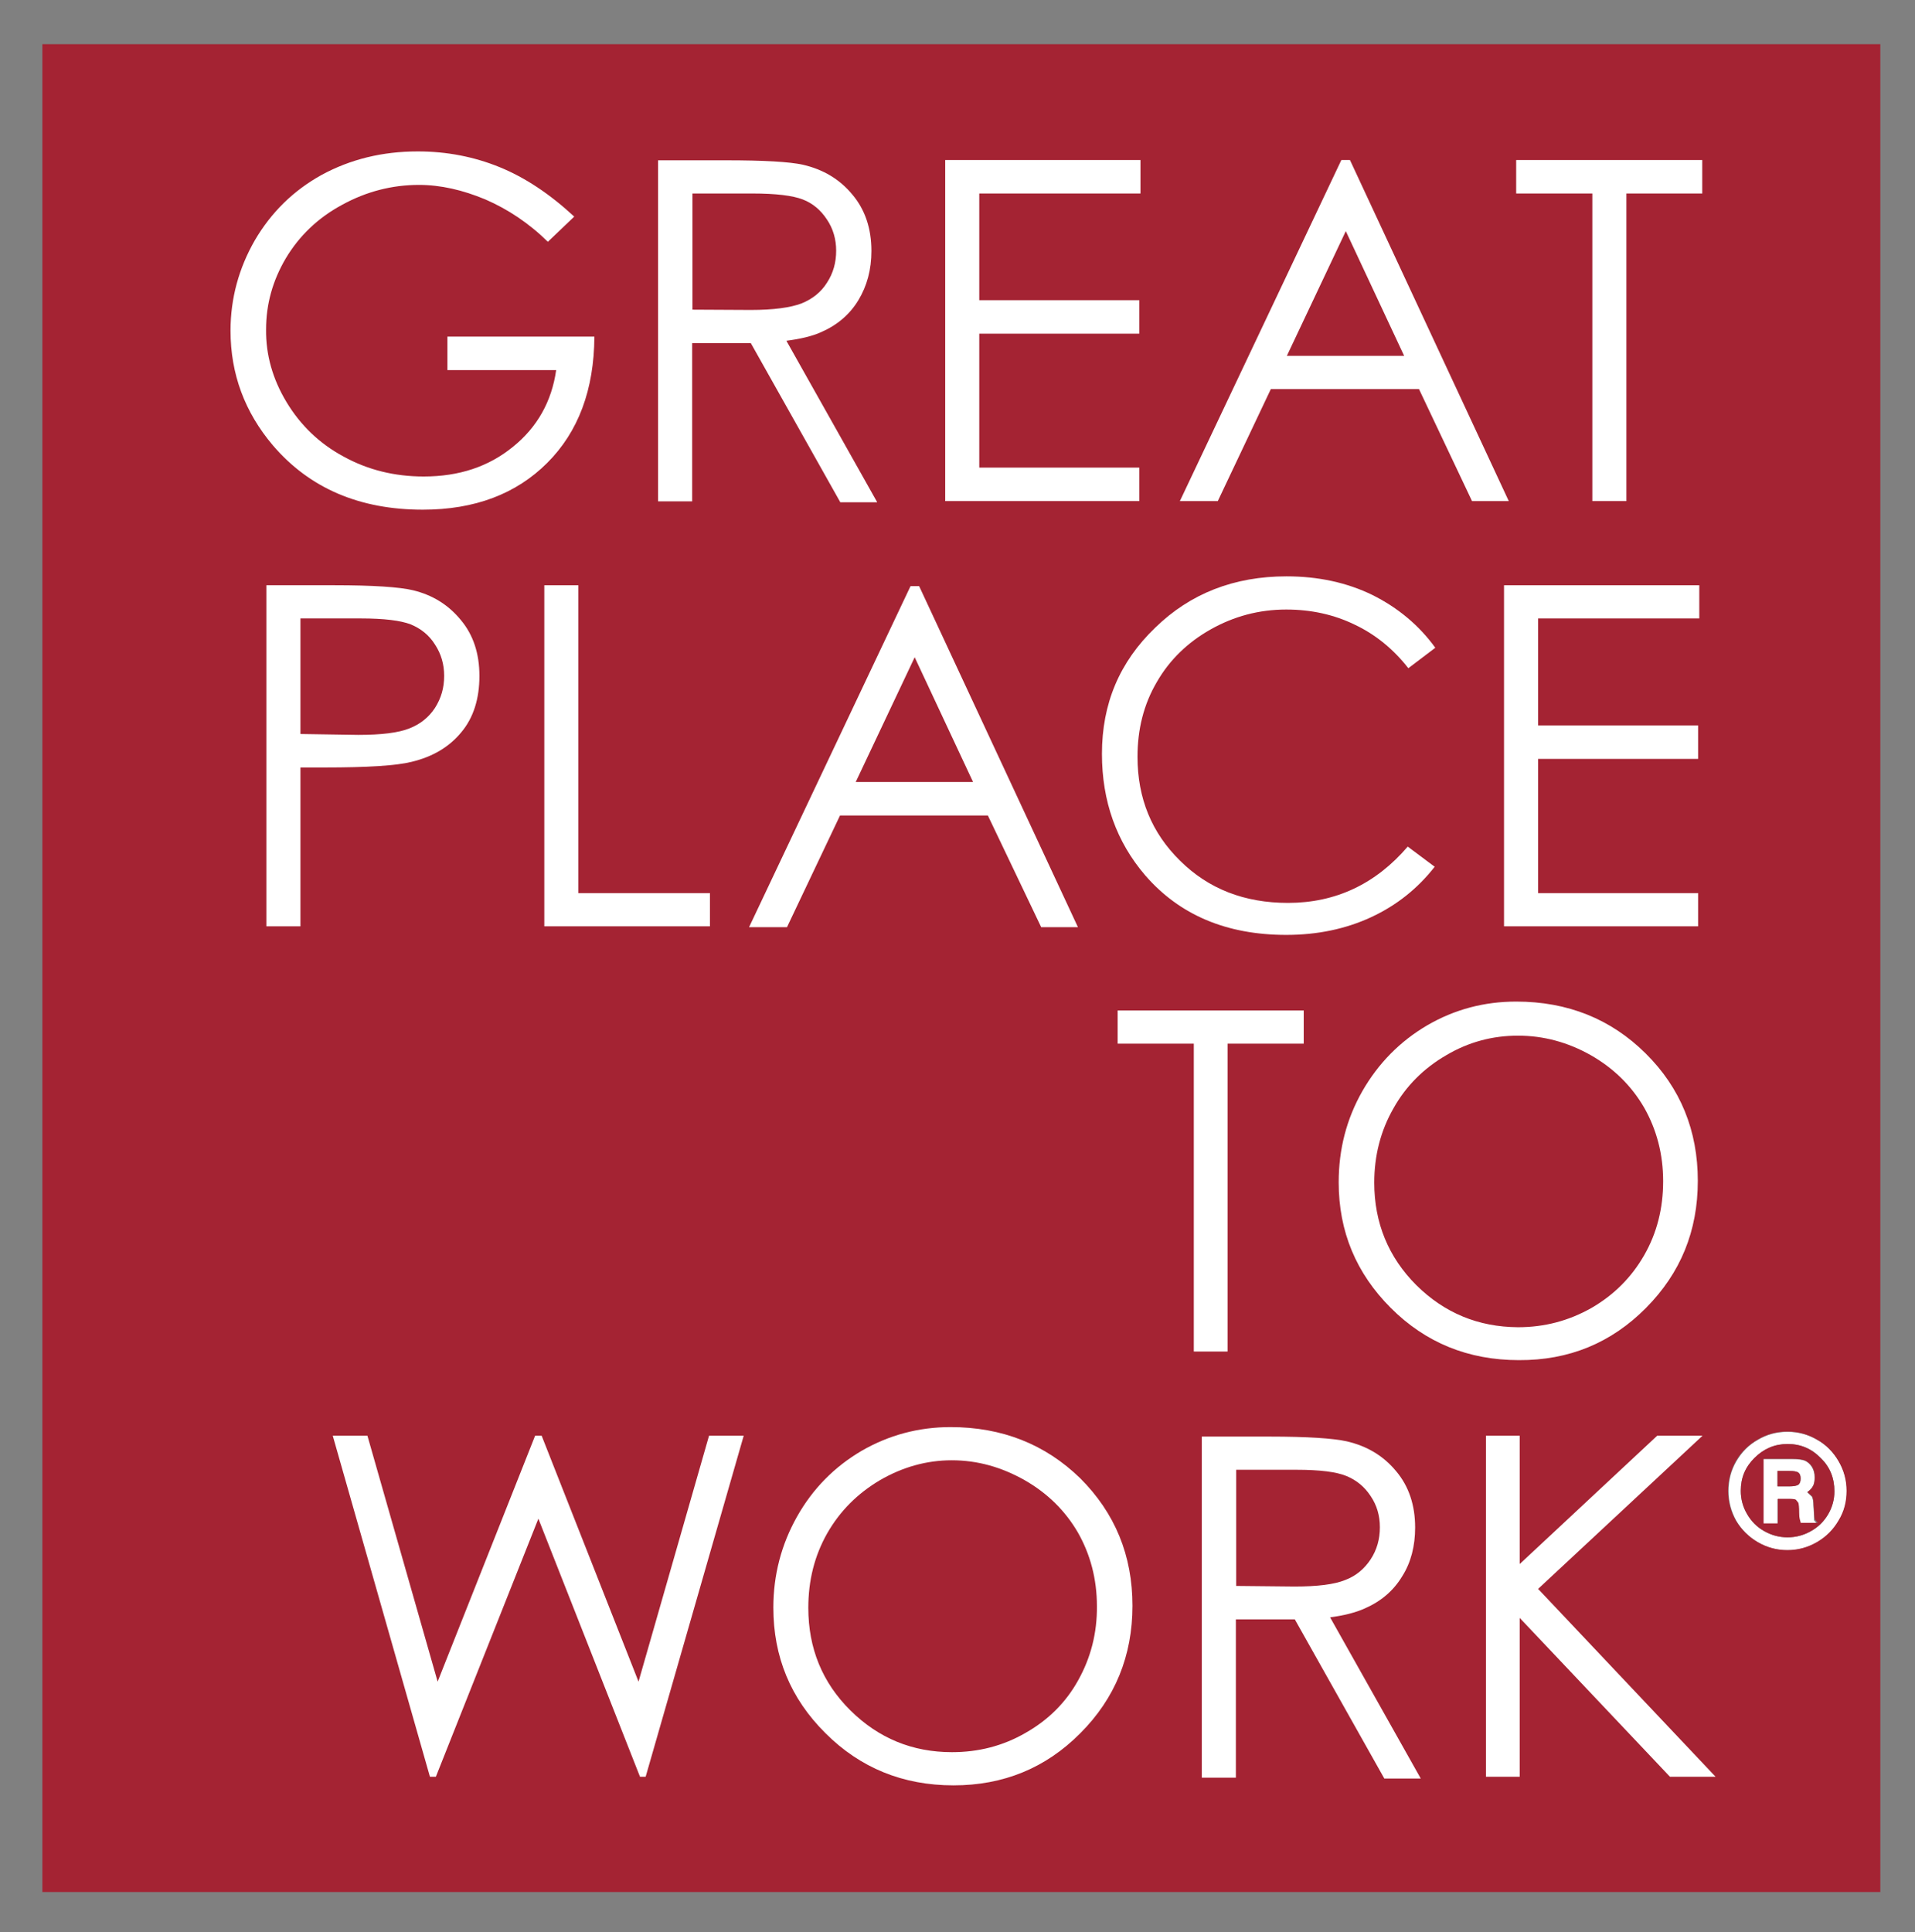
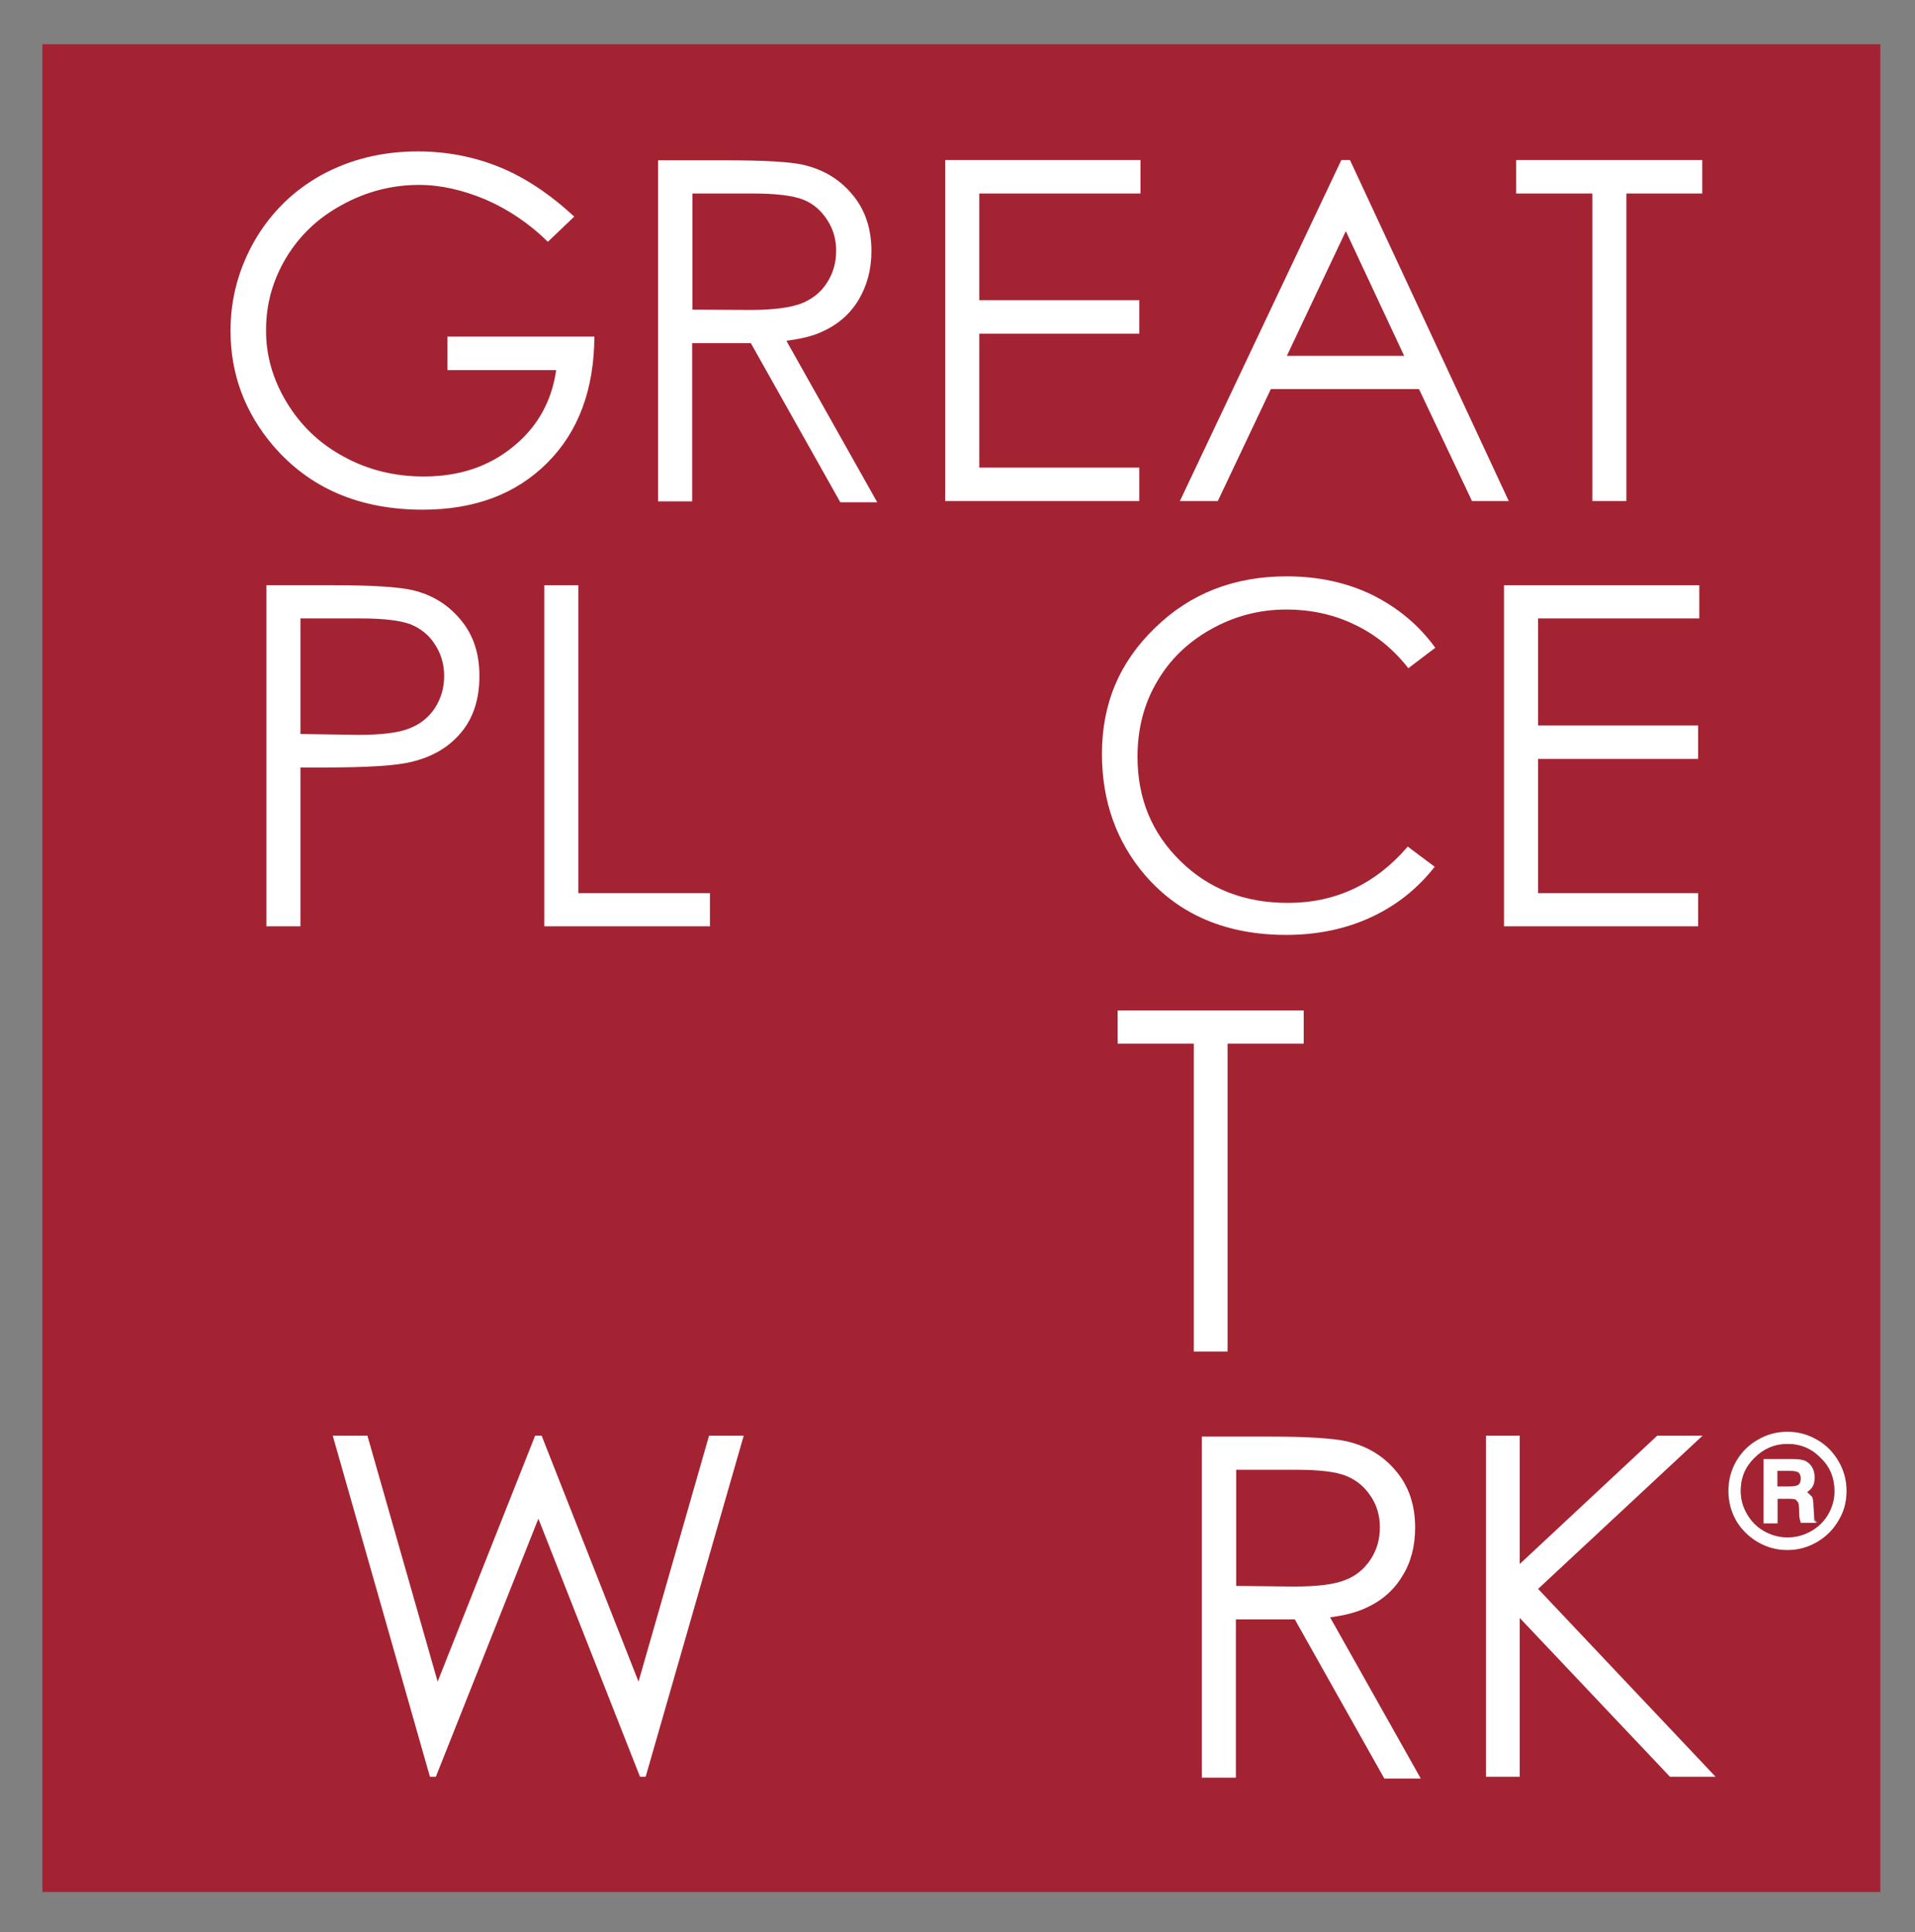
<svg xmlns="http://www.w3.org/2000/svg" version="1.1" id="图层_1" x="0px" y="0px" viewBox="0 0 646.3 652" style="enable-background:new 0 0 646.3 652;" xml:space="preserve">
  <rect x="0" y="0" width="646.3" height="652" fill="#808080" stroke="none" />
  <style type="text/css">
	.st0{fill:#FFFFFF;}
	.st1{fill:#A42333;}
</style>
  <g>
    <path id="XMLID_62_" class="st0" d="M270.6,102.4c-3.7,1.4-9.4,2.2-17.1,2.2l-19.8-0.2V65.2H254c7.9,0,13.5,0.7,16.9,2   c3.4,1.3,6.1,3.6,8.2,6.8c2.1,3.1,3.1,6.7,3.1,10.5c0,4-1,7.6-3.1,10.8C277.1,98.6,274.2,100.9,270.6,102.4" />
    <path id="XMLID_61_" class="st0" d="M115.5,69c8.2-4.4,16.8-6.7,25.8-6.7c7.3,0,14.7,1.7,22.4,4.9c7.6,3.3,14.7,8,21.1,14.3   l8.9-8.5c-8.2-7.7-16.6-13.2-25.2-16.7c-8.6-3.5-17.8-5.2-27.6-5.2c-12.1,0-22.9,2.7-32.4,7.9C99,64.3,91.5,71.6,86,81.1   c-5.5,9.4-8.2,19.6-8.2,30.5c0,14.6,4.8,27.6,14.3,38.7c12.4,14.5,29.3,21.7,50.6,21.7c17.6,0,31.6-5.2,42-15.8   c10.5-10.5,15.8-24.7,15.9-42.6H151v11.3h36.7c-1.5,10.6-6.4,19.2-14.6,25.9c-8.2,6.6-18.2,10-30.1,10c-9.8,0-18.8-2.2-27-6.7   c-8.2-4.5-14.6-10.6-19.3-18.4c-4.6-7.8-7-16-7-24.6c0-8.5,2.2-16.5,6.7-24.1C100.9,79.4,107.3,73.4,115.5,69" />
    <path class="st0" d="M613.3,485.9c-3.1-1.8-6.4-2.7-10-2.7c-3.6,0-7,0.9-10,2.7c-3.1,1.7-5.5,4.2-7.3,7.3c-1.8,3.1-2.6,6.4-2.6,10   c0,3.6,0.9,6.9,2.6,10c1.8,3.1,4.3,5.5,7.3,7.3c3.1,1.8,6.4,2.7,10,2.7c3.6,0,6.9-0.9,10-2.7c3.1-1.8,5.6-4.2,7.3-7.3   c1.8-3,2.7-6.4,2.7-10c0-3.6-0.9-6.9-2.7-10C618.8,490.1,616.3,487.6,613.3,485.9 M617,511c-1.4,2.4-3.3,4.3-5.8,5.7   c-2.4,1.4-5.1,2.1-7.9,2.1c-2.8,0-5.5-0.7-7.9-2.1c-2.5-1.4-4.4-3.3-5.8-5.8c-1.4-2.4-2.1-5-2.1-7.8c0-4.4,1.5-8,4.7-11.1   c3.1-3.1,6.8-4.7,11.2-4.7c4.4,0,8.1,1.6,11.1,4.7c3.1,3,4.6,6.8,4.6,11.2C619.1,506,618.4,508.6,617,511" />
    <path class="st0" d="M612,508.1c0-1.4-0.2-2.4-0.5-3l-1.6-1.5c1-0.7,1.6-1.4,2-2.2c0.4-0.7,0.5-1.7,0.5-2.8c0-1.4-0.3-2.5-0.9-3.5   c-0.6-1-1.4-1.7-2.3-2.1c-1-0.4-2.4-0.6-4.5-0.6h-9.6v21.8h4.8v-8.3h3.8c1.2,0,1.9,0.1,2.3,0.3l0.8,1c0.2,0.5,0.3,1.6,0.3,3.5   c0,0.9,0,1.6,0.1,2l0.4,1.5h5.6l-1-1.2C612.3,512.4,612.2,510.8,612,508.1 M607,501c-0.5,0.4-1.6,0.6-3.1,0.6h-4v-5.2h4   c1.6,0,2.6,0.2,3.1,0.6c0.5,0.4,0.7,1.1,0.7,2C607.7,499.9,607.4,500.6,607,501" />
    <path class="st1" d="M14.3,638.5h620.3V14.9H14.3V638.5z M620.5,513.1c-1.8,3.1-4.2,5.5-7.3,7.3c-3.1,1.8-6.4,2.7-10,2.7   c-3.6,0-6.9-0.9-10-2.7c-3.1-1.8-5.5-4.2-7.4-7.3c-1.7-3-2.6-6.4-2.6-10s0.9-6.9,2.6-10c1.8-3.1,4.3-5.5,7.4-7.3   c3-1.8,6.4-2.7,10-2.7c3.6,0,6.9,0.9,10,2.7c3.1,1.7,5.5,4.2,7.3,7.3c1.8,3.1,2.7,6.4,2.7,10S622.4,510,620.5,513.1" />
    <polygon id="XMLID_28_" class="st0" points="559.3,484.5 512.9,527.8 512.9,484.5 501.5,484.5 501.5,599.6 512.9,599.6 512.9,546    563.6,599.6 579,599.6 519.1,536.2 574.6,484.5  " />
-     <path class="st0" d="M320.8,481.6c-10.8,0-20.8,2.7-30,8c-9.2,5.4-16.5,12.8-21.8,22.2c-5.3,9.4-8,19.7-8,30.7   c0,16.6,5.8,30.7,17.6,42.4c11.7,11.7,26.1,17.6,43.2,17.6c16.8,0,31.1-5.8,42.8-17.6c11.7-11.7,17.6-26.1,17.6-43   c0-17-5.9-31.3-17.6-43C352.8,487.4,338.2,481.6,320.8,481.6 M363.9,567c-4.2,7.6-10.2,13.5-17.8,17.8c-7.6,4.4-15.9,6.5-24.8,6.5   c-13.4,0-24.8-4.7-34.3-14.1c-9.5-9.4-14.2-21-14.2-34.6c0-9.3,2.1-17.6,6.4-25.2c4.3-7.5,10.2-13.4,17.8-17.9   c7.6-4.4,15.7-6.7,24.2-6.7c8.7,0,16.8,2.3,24.6,6.7c7.7,4.4,13.7,10.3,18,17.7c4.2,7.4,6.4,15.7,6.4,24.8   C370.3,551.1,368.1,559.5,363.9,567" />
    <polygon id="XMLID_25_" class="st0" points="147.1,599.6 181.7,512.5 216,599.6 217.9,599.6 251,484.5 239.3,484.5 215.5,567.5    182.8,484.5 180.6,484.5 147.7,567.5 124,484.5 112.3,484.5 145.1,599.6  " />
    <polygon id="XMLID_24_" class="st0" points="414.3,456.1 414.3,352.2 440,352.2 440,341 377.2,341 377.2,352.2 402.9,352.2    402.9,456.1  " />
    <polygon id="XMLID_23_" class="st0" points="507.6,312.6 573.1,312.6 573.1,301.4 519.1,301.4 519.1,256.1 573.1,256.1    573.1,244.8 519.1,244.8 519.1,208.7 573.5,208.7 573.5,197.5 507.6,197.5  " />
    <path id="XMLID_22_" class="st0" d="M371.9,254.4c0,16,4.9,29.7,14.6,41c11.6,13.4,27.5,20.1,47.6,20.1c10.5,0,20.1-2,28.7-6   c8.6-4,15.7-9.7,21.4-17l-9.1-6.8c-10.8,12.6-24.3,19-40.4,19c-14.7,0-26.8-4.7-36.4-14.2c-9.6-9.4-14.4-21.1-14.4-35.1   c0-9.3,2.1-17.7,6.5-25.2c4.3-7.5,10.4-13.4,18.2-17.8c7.8-4.4,16.3-6.7,25.5-6.7c8.4,0,16.1,1.7,23.1,5.1   c7,3.3,13.1,8.3,18.1,14.7l9.1-6.9c-5.5-7.6-12.6-13.5-21.2-17.8c-8.6-4.2-18.3-6.3-29-6.3c-17.7,0-32.5,5.8-44.3,17.3   C377.8,223.4,371.9,237.5,371.9,254.4" />
    <polygon id="XMLID_21_" class="st0" points="511.7,65.3 537.4,65.3 537.4,169.1 548.9,169.1 548.9,65.3 574.5,65.3 574.5,54    511.7,54  " />
    <path id="XMLID_20_" class="st1" d="M603.9,496.4h-4v5.2h4c1.5,0,2.5-0.2,3.1-0.6c0.5-0.4,0.7-1.1,0.7-2c0-0.9-0.2-1.6-0.7-2   C606.5,496.6,605.5,496.4,603.9,496.4" />
    <path class="st1" d="M603.3,487.3c-4.4,0-8.1,1.6-11.2,4.7c-3.1,3.1-4.6,6.7-4.6,11.1c0,2.8,0.7,5.4,2.1,7.8   c1.4,2.4,3.3,4.4,5.8,5.8c2.5,1.4,5.1,2.1,7.9,2.1s5.4-0.7,7.9-2.1c2.5-1.4,4.4-3.3,5.8-5.7c1.4-2.4,2.1-5,2.1-7.7   c0-4.5-1.5-8.2-4.6-11.2C611.4,488.9,607.7,487.3,603.3,487.3 M607.8,514.1l-0.4-1.5c-0.1-0.4-0.2-1.1-0.2-2c0-1.9-0.1-3.1-0.3-3.5   l-0.8-1c-0.4-0.2-1.1-0.3-2.3-0.3h-3.8v8.3h-4.8v-21.8h9.6c2.1,0,3.5,0.2,4.5,0.6c0.9,0.5,1.7,1.2,2.3,2.1c0.6,1,0.9,2.1,0.9,3.5   c0,1.2-0.2,2.1-0.5,2.8c-0.4,0.8-1,1.5-2,2.2l1.6,1.5c0.3,0.6,0.5,1.6,0.5,3c0.2,2.7,0.2,4.3,0.4,4.7l1,1.2H607.8z" />
    <path id="XMLID_17_" class="st1" d="M282.2,84.6c0-3.8-1-7.4-3.1-10.5c-2.1-3.2-4.8-5.4-8.2-6.8c-3.4-1.4-9-2-16.9-2h-20.3v39.2   l19.8,0.1c7.7,0,13.4-0.7,17.1-2.2c3.7-1.5,6.5-3.8,8.6-7C281.2,92.2,282.2,88.6,282.2,84.6" />
    <path class="st0" d="M296,169.4L265.4,115c4.6-0.6,8.6-1.5,11.7-2.9c5.5-2.4,9.7-6,12.6-10.8c2.9-4.8,4.4-10.3,4.4-16.6   c0-7.5-2.1-13.9-6.4-19c-4.3-5.2-9.8-8.5-16.7-10.1c-4.5-1-13.2-1.5-26-1.5h-22.9v115.1h11.5v-53.4h19.8l30.2,53.7H296z    M233.7,104.5V65.3H254c7.9,0,13.5,0.7,16.9,2c3.4,1.3,6.1,3.6,8.2,6.8c2.1,3.1,3.1,6.7,3.1,10.5c0,4-1,7.6-3.1,10.8   c-2,3.2-4.9,5.5-8.6,7c-3.7,1.4-9.4,2.2-17.1,2.2L233.7,104.5z" />
    <path class="st0" d="M479.5,600.2l-30.6-54.4c4.6-0.6,8.6-1.6,11.7-3c5.5-2.4,9.7-6,12.6-10.8c3-4.7,4.4-10.3,4.4-16.5   c0-7.5-2.1-13.9-6.4-19c-4.3-5.2-9.8-8.5-16.7-10.1c-4.5-1-13.2-1.6-26-1.6h-22.9v115.1h11.5v-53.4H437l30.2,53.7H479.5z    M417.2,535.2V496h20.3c7.9,0,13.5,0.7,16.9,2.1c3.4,1.4,6.1,3.6,8.2,6.8c2.1,3.1,3.1,6.6,3.1,10.5c0,4-1,7.6-3.1,10.8   c-2.1,3.2-4.9,5.6-8.6,7c-3.7,1.5-9.4,2.2-17.1,2.2L417.2,535.2z" />
    <path id="XMLID_12_" class="st0" d="M96.7,135.7c4.7,7.8,11.1,14,19.3,18.4c8.2,4.5,17.2,6.7,27,6.7c11.9,0,21.9-3.3,30.1-10   c8.2-6.6,13.1-15.3,14.6-25.9H151v-11.3h49.6c-0.1,17.9-5.4,32.1-15.9,42.6c-10.5,10.5-24.5,15.8-42,15.8   c-21.3,0-38.2-7.2-50.6-21.7c-9.5-11.2-14.3-24.1-14.3-38.7c0-10.9,2.8-21.1,8.2-30.5c5.5-9.4,13-16.8,22.6-22.1   c9.6-5.2,20.3-7.9,32.4-7.9c9.8,0,19,1.8,27.6,5.3c8.6,3.5,17,9.1,25.2,16.7l-8.9,8.5c-6.4-6.3-13.5-11-21.1-14.3   c-7.7-3.2-15.1-4.9-22.4-4.9c-9,0-17.7,2.2-25.9,6.7c-8.2,4.4-14.5,10.5-19,18c-4.5,7.6-6.7,15.6-6.7,24.1   C89.7,119.7,92,127.9,96.7,135.7" />
    <path class="st0" d="M155.7,247.1c4.1-4.9,6.1-11.3,6.1-19c0-7.6-2.1-13.9-6.3-18.9c-4.2-5.1-9.5-8.4-16.1-10   c-4.6-1.1-13.5-1.7-26.6-1.7H89.9v115.1h11.5v-53.6h8.2c14.3,0,24.1-0.6,29.3-1.9C146,255.4,151.6,252.1,155.7,247.1 M120.9,248   l-19.5-0.3v-39h20.4c7.8,0,13.4,0.7,16.8,2c3.4,1.4,6.2,3.6,8.2,6.8c2.1,3.2,3.1,6.7,3.1,10.6c0,4-1,7.5-3.1,10.8   c-2.1,3.2-5,5.5-8.6,6.9C134.5,247.3,128.7,248,120.9,248" />
    <polygon id="XMLID_9_" class="st1" points="384.9,65.3 330.5,65.3 330.5,101.3 384.5,101.3 384.5,112.6 330.5,112.6 330.5,157.8    384.5,157.8 384.5,169.1 319,169.1 319,54 384.9,54  " />
    <polygon id="XMLID_8_" class="st0" points="384.9,65.3 330.5,65.3 330.5,101.3 384.5,101.3 384.5,112.6 330.5,112.6 330.5,157.8    384.5,157.8 384.5,169.1 319,169.1 319,54 384.9,54  " />
    <path class="st0" d="M496.8,169.1l-17.9-37.8h-50l-17.9,37.8h-12.8L452.7,54h2.9l53.6,115.1H496.8z M434.3,120.1h39.6L454.2,78   L434.3,120.1z" />
-     <path class="st0" d="M351.4,312.9l-18-37.7h-49.9l-17.9,37.7h-12.8l54.5-115.1h2.9l53.6,115.1H351.4z M288.8,263.9h39.6l-19.7-42.1   L288.8,263.9z" />
    <polygon id="XMLID_3_" class="st0" points="195.2,197.5 183.7,197.5 183.7,312.6 239.6,312.6 239.6,301.4 195.2,301.4  " />
-     <path class="st0" d="M555.5,441.4c11.7-11.8,17.5-26,17.5-42.9c0-16.9-5.8-31.3-17.6-43c-11.7-11.6-26.3-17.5-43.7-17.5   c-10.7,0-20.7,2.6-30,8c-9.2,5.4-16.5,12.8-21.9,22.2c-5.4,9.5-8,19.7-8,30.8c0,16.6,5.9,30.7,17.6,42.4   c11.7,11.7,26.1,17.6,43.2,17.6C529.5,459.1,543.8,453.2,555.5,441.4 M478,433.7c-9.4-9.4-14.2-21-14.2-34.6   c0-9.2,2.2-17.6,6.5-25.1c4.2-7.5,10.2-13.5,17.8-17.9c7.6-4.5,15.7-6.6,24.2-6.6c8.6,0,16.8,2.2,24.6,6.6   c7.7,4.4,13.7,10.3,18,17.7c4.2,7.4,6.4,15.7,6.4,24.8c0,9.2-2.1,17.5-6.4,25c-4.3,7.5-10.2,13.4-17.8,17.8   c-7.6,4.3-15.8,6.5-24.8,6.5C498.9,447.8,487.5,443.1,478,433.7" />
  </g>
</svg>